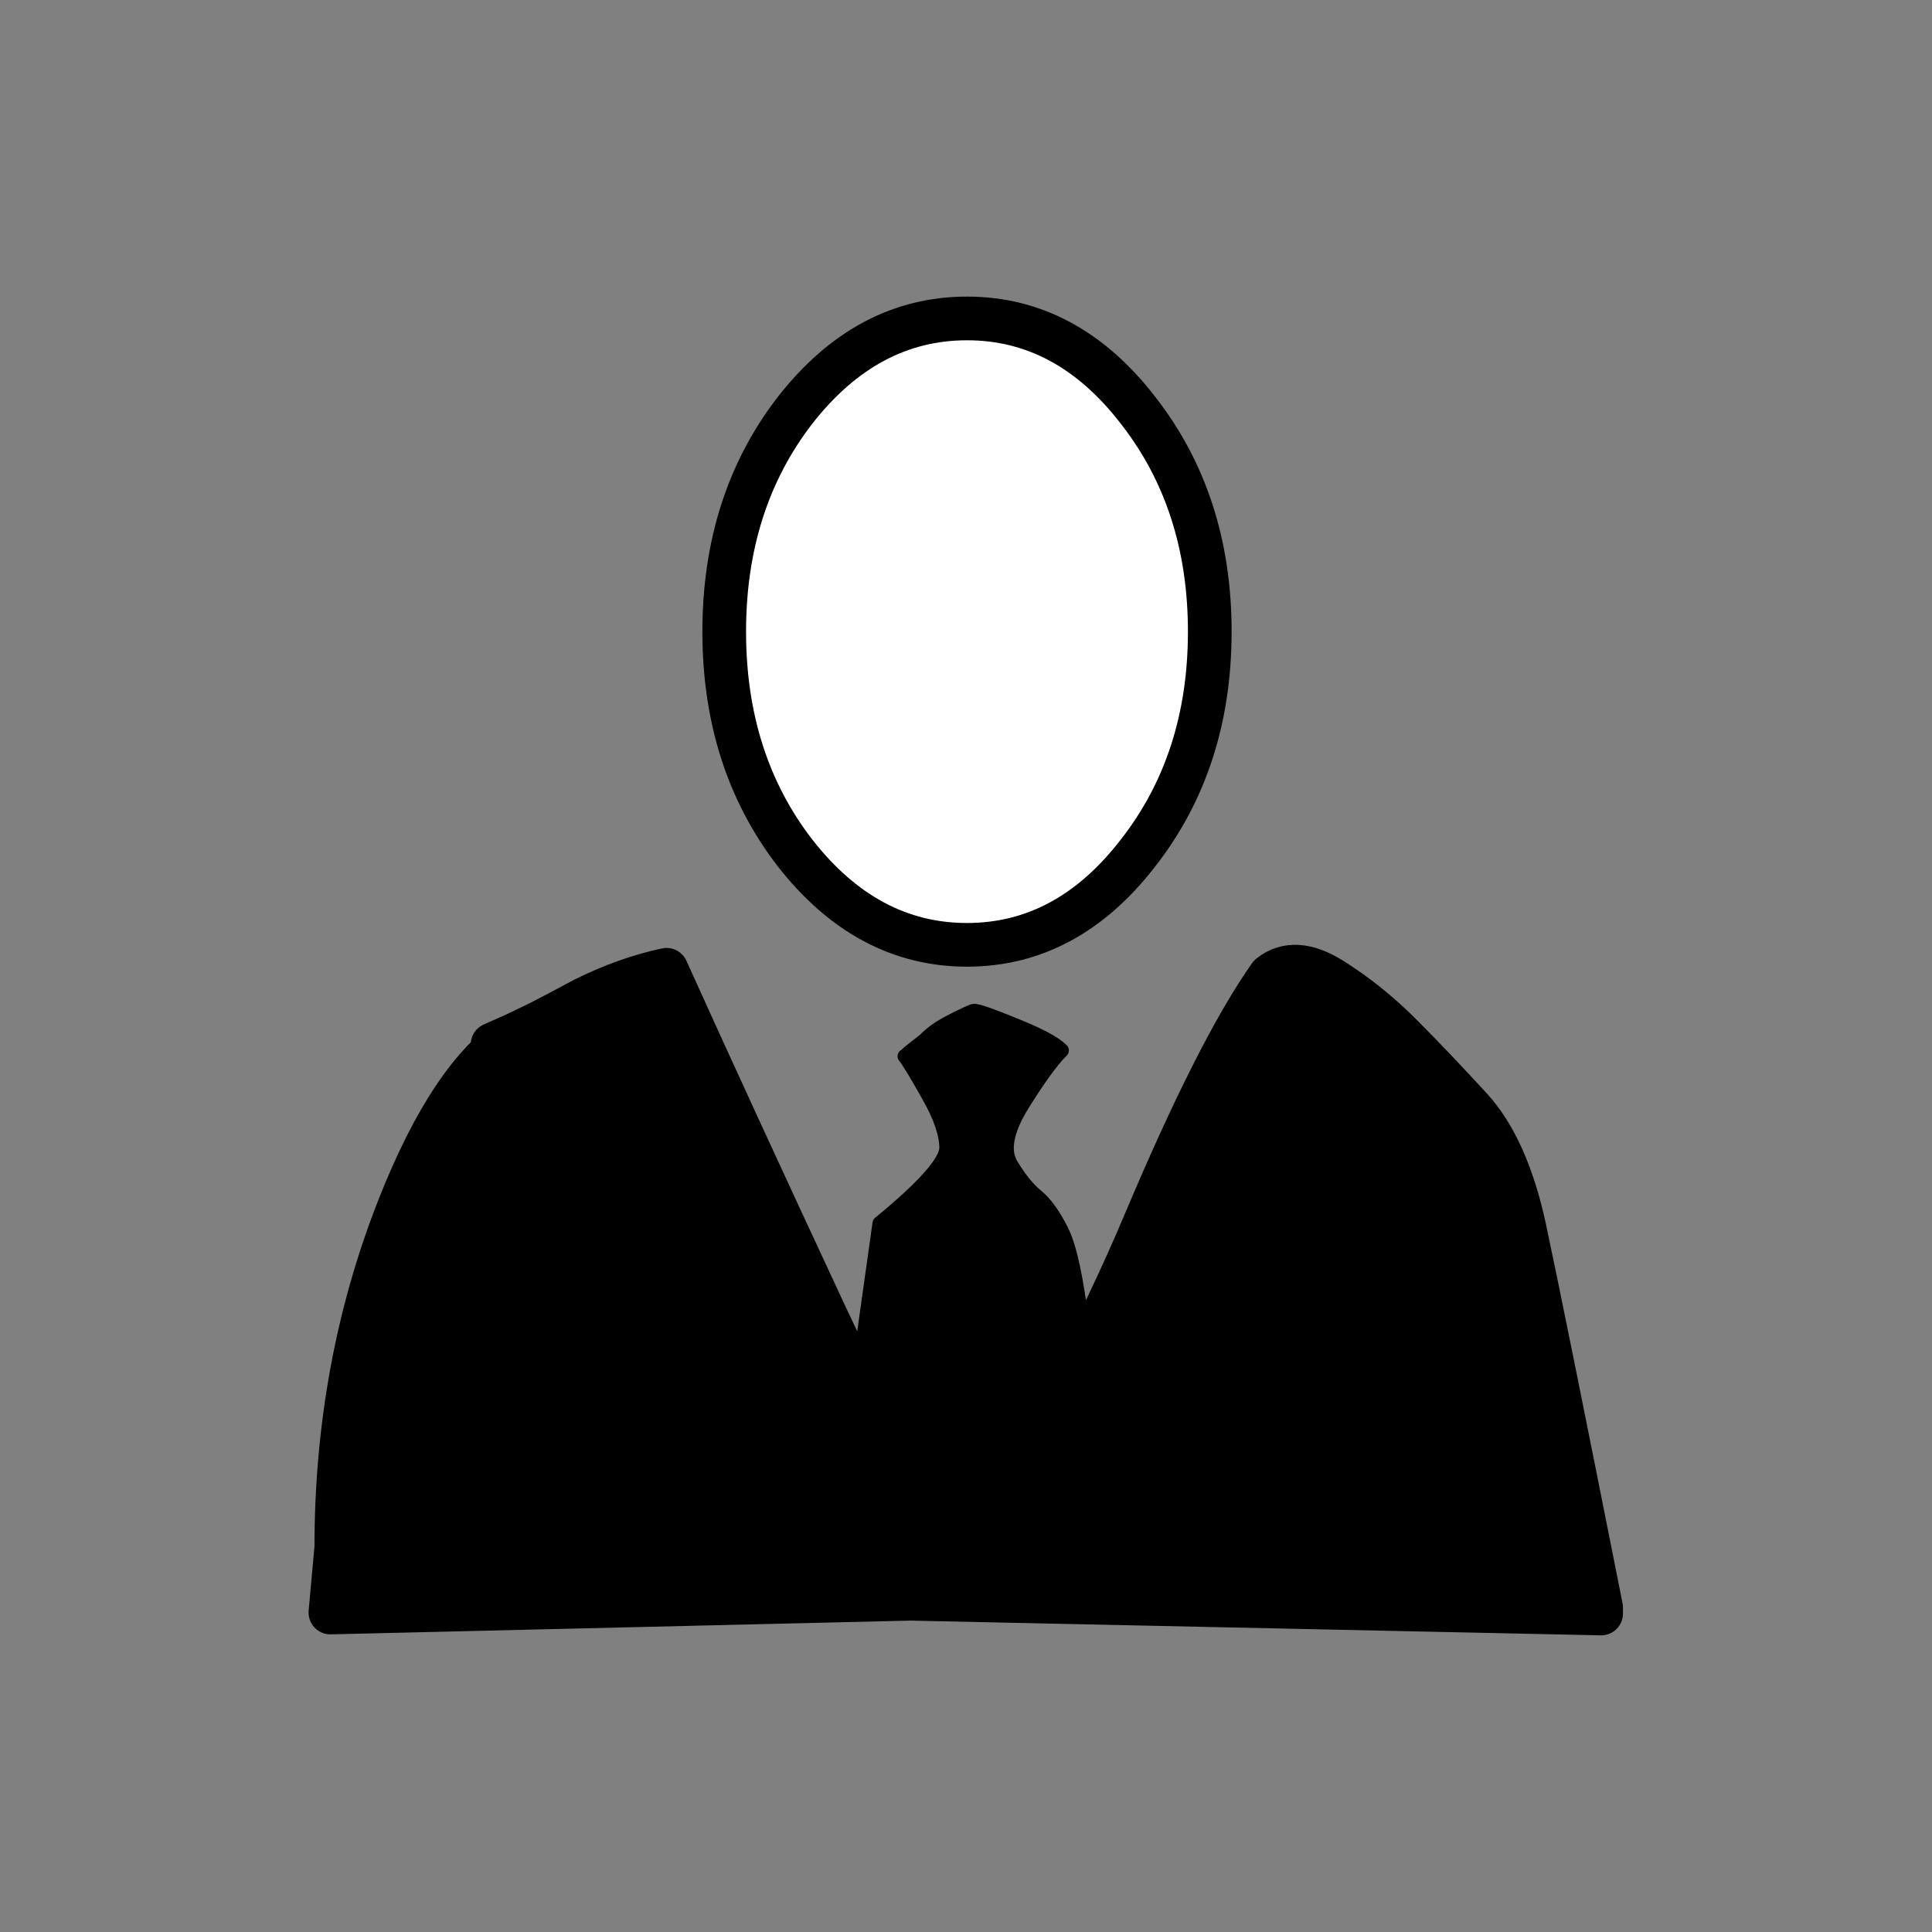
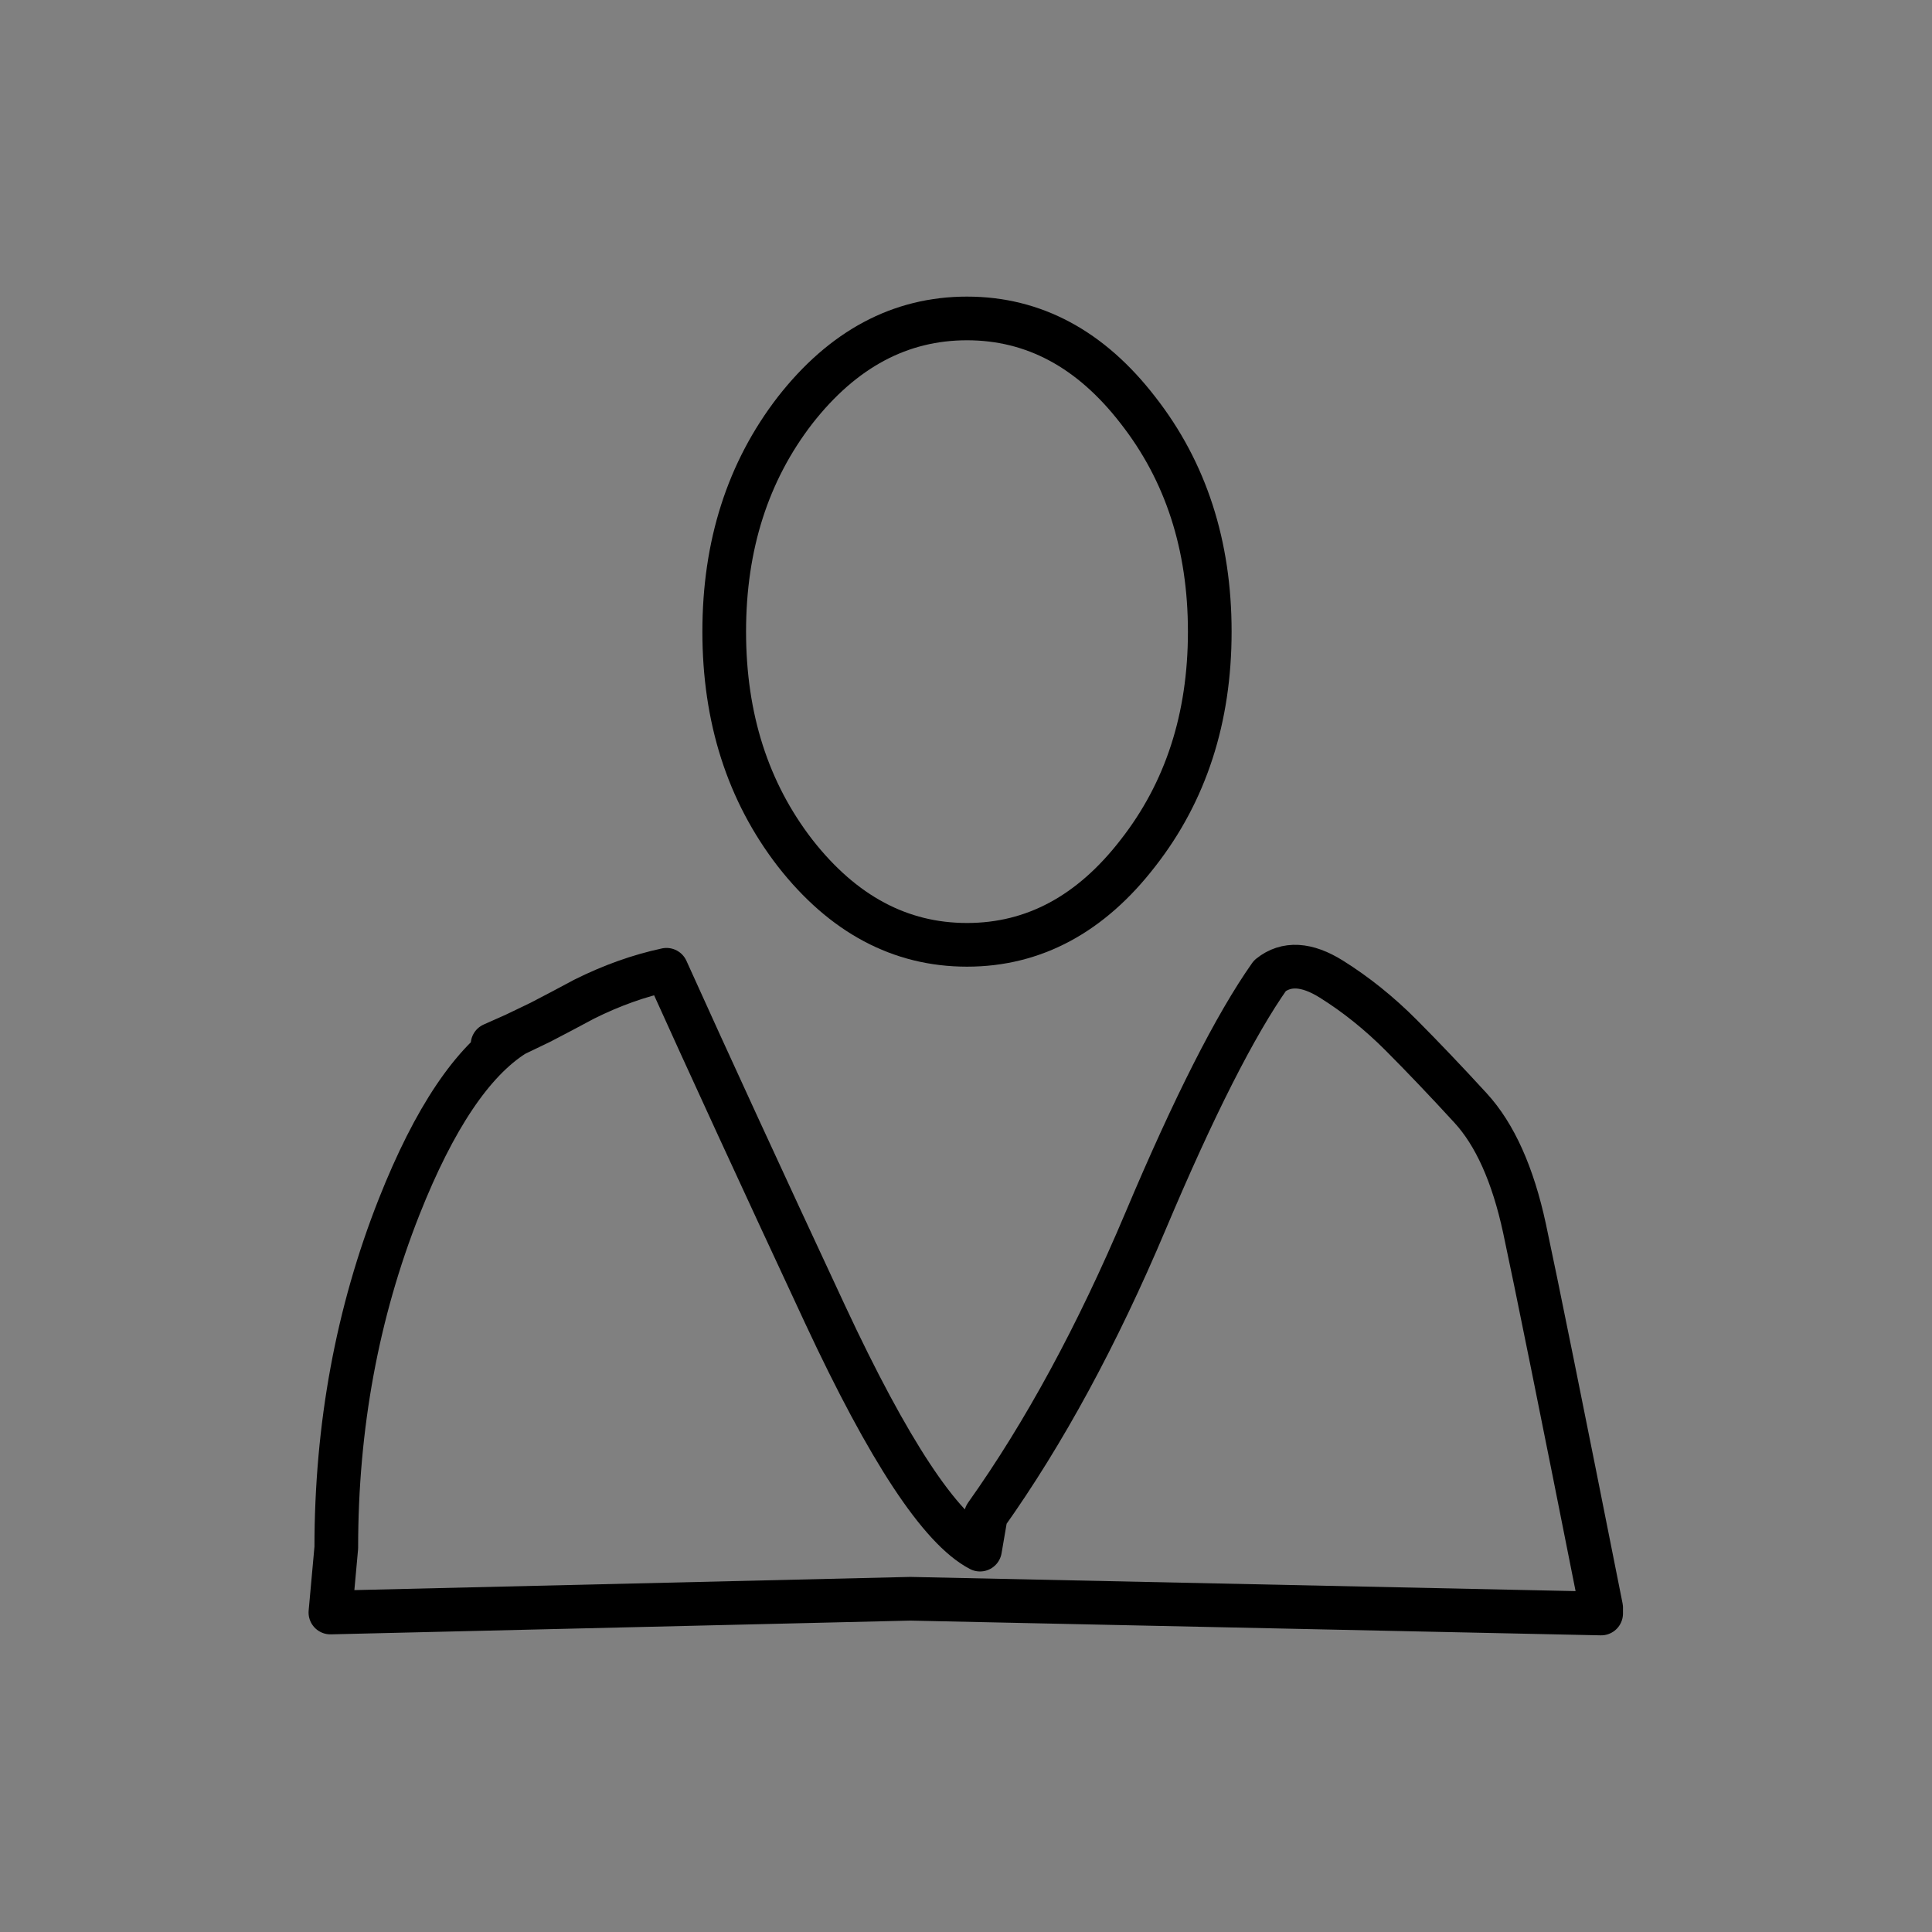
<svg xmlns="http://www.w3.org/2000/svg" xml:space="preserve" width="207px" height="207px" version="1.1" style="shape-rendering:geometricPrecision; text-rendering:geometricPrecision; image-rendering:optimizeQuality; fill-rule:evenodd; clip-rule:evenodd" viewBox="0 0 2316786 2316786">
  <rect x="0" y="0" width="2316786" height="2316786" fill="#808080" stroke="none" />
  <defs>
    <style type="text/css">
   
    .str0 {stroke:black;stroke-width:52376.3;stroke-linecap:round;stroke-linejoin:round}
    .str1 {stroke:black;stroke-width:17461;stroke-linecap:round;stroke-linejoin:round}
    .fil0 {fill:none}
    .fil2 {fill:black}
    .fil1 {fill:white}
   
  </style>
  </defs>
  <g id="Layer_x0020_1">
-     <rect class="fil0" width="2316786" height="2316786" />
    <g id="_2254934654800">
      <g>
        <g>
          <g>
-             <path class="fil1" d="M1160785 382921c-80039,0 -148755,36697 -206127,110084 -56665,73388 -85001,161887 -85001,265491 0,103605 28329,192104 85001,265492 57379,73394 126088,110084 206127,110084 80046,0 148398,-36690 205071,-110084 57371,-73388 86064,-161887 86064,-265492 0,-103604 -28693,-192103 -86064,-265491 -56673,-73387 -125025,-110084 -205071,-110084z" />
-           </g>
+             </g>
        </g>
        <g>
          <path class="fil0 str0" d="M1450706 757434c0,103604 -28686,192097 -86065,265485 -56665,73387 -125018,110084 -205064,110084 -80039,0 -148748,-36697 -206126,-110084 -56666,-73388 -84995,-161881 -84995,-265485 0,-103604 28329,-192097 84995,-265485 57378,-73387 126087,-110084 206126,-110084 80046,0 148399,36697 205064,110084 57379,73388 86065,161881 86065,265485z" />
        </g>
      </g>
      <g>
        <g>
          <g>
-             <path class="fil2" d="M1828657 1472944c-13911,-64419 -35516,-112737 -64815,-144960 -29174,-31431 -57068,-60500 -83676,-87206 -25868,-25934 -53762,-48331 -83675,-67178 -29154,-18061 -53511,-19242 -73071,-3537 -41527,58929 -91422,156746 -149672,293451 -57464,137497 -121105,255349 -190916,353555l-7074 41251c-47816,-24958 -109887,-118848 -186204,-281666 -75493,-162784 -138744,-300670 -189741,-413658 -33002,7067 -65997,18853 -98999,35351 -18464,9944 -36142,18978 -53036,27108 -10202,5537 -20417,10644 -30639,15323 -49994,31590 -95956,100331 -137886,206239 -50291,127196 -75433,263511 -75427,408947l-7067 77782 695324 -16497 828498 17672 0 -7068c-47433,-238857 -78072,-390489 -91924,-454909z" />
-           </g>
+             </g>
        </g>
        <g>
          <path class="fil0 str0" d="M617185 1240712c9826,-4679 20041,-9588 30639,-14729 16498,-8526 33979,-17758 52443,-27696 33001,-16497 65996,-28283 98998,-35357 51004,112994 114447,250881 190329,413658 75928,162818 137800,256708 185616,281672l7075 -41250c69810,-98213 133649,-215867 191509,-352968 57854,-137101 107551,-235116 149078,-294038 19560,-15706 44115,-14333 73659,4124 29524,18458 57411,40848 83675,67178 26218,26317 53914,55386 83088,87206 29300,31827 50905,79953 64815,144373 13852,64413 44491,216051 91925,454902l0 7075 -828499 -17679 -695324 16497 7067 -77782c-6,-145429 25136,-281745 75427,-408941 41937,-105907 88090,-174655 138480,-206245zm0 0c-9172,4125 -18015,8051 -26521,11786" />
        </g>
      </g>
      <g>
        <g>
          <g>
-             <path class="fil2" d="M1273575 1259631c-8645,-8644 -27894,-18853 -57748,-30639 -26712,-11000 -42425,-16504 -47143,-16504 -1571,0 -9423,3537 -23565,10611 -6309,3155 -12202,6296 -17679,9430 -7239,5042 -13528,10150 -18860,15317 -11211,8856 -17890,14353 -20034,16497 -1050,1056 -2224,1841 -3531,2363 4936,5470 14360,20793 28284,45962 14847,25756 22311,46965 22390,63641 0,16781 -26713,47024 -80138,90742l-25928 183849c76212,120207 116281,187385 120208,201527 104673,-129070 156924,-191926 156746,-188560l-9430 -76608c-6137,-54369 -13990,-91291 -23572,-110778 -9714,-19467 -19929,-33608 -30639,-42431 -9852,-7919 -20068,-20490 -30646,-37707 -9878,-16636 -5160,-40597 14142,-71889 19553,-31359 35272,-52971 47143,-64823z" />
-           </g>
+             </g>
        </g>
        <g>
-           <path class="fil0 str1" d="M1087998 1264284c-1049,1056 -2026,1841 -2943,2356 4540,5477 13970,20991 28283,46556 14459,25360 21724,46377 21803,63047 0,16781 -26713,47031 -80138,90749l-25928 183848c76212,120208 116281,187386 120208,201527 104673,-129070 157116,-191727 157333,-187979l-9430 -76601c-6526,-54759 -14577,-91885 -24159,-111372 -9713,-19467 -19731,-33410 -30051,-41837 -10242,-8315 -20457,-20886 -30640,-37714 -10274,-17018 -5754,-41177 13548,-72476 19553,-31359 35272,-52964 47143,-64816 -8644,-8645 -27894,-18860 -57747,-30646 -26713,-11000 -42425,-16497 -47137,-16497 -1571,0 -9430,3537 -23572,10604 -6308,3155 -12010,6302 -17091,9430 -7635,5042 -13918,10150 -18854,15323 -11607,8856 -18483,14353 -20628,16498z" />
-         </g>
+           </g>
      </g>
    </g>
  </g>
</svg>